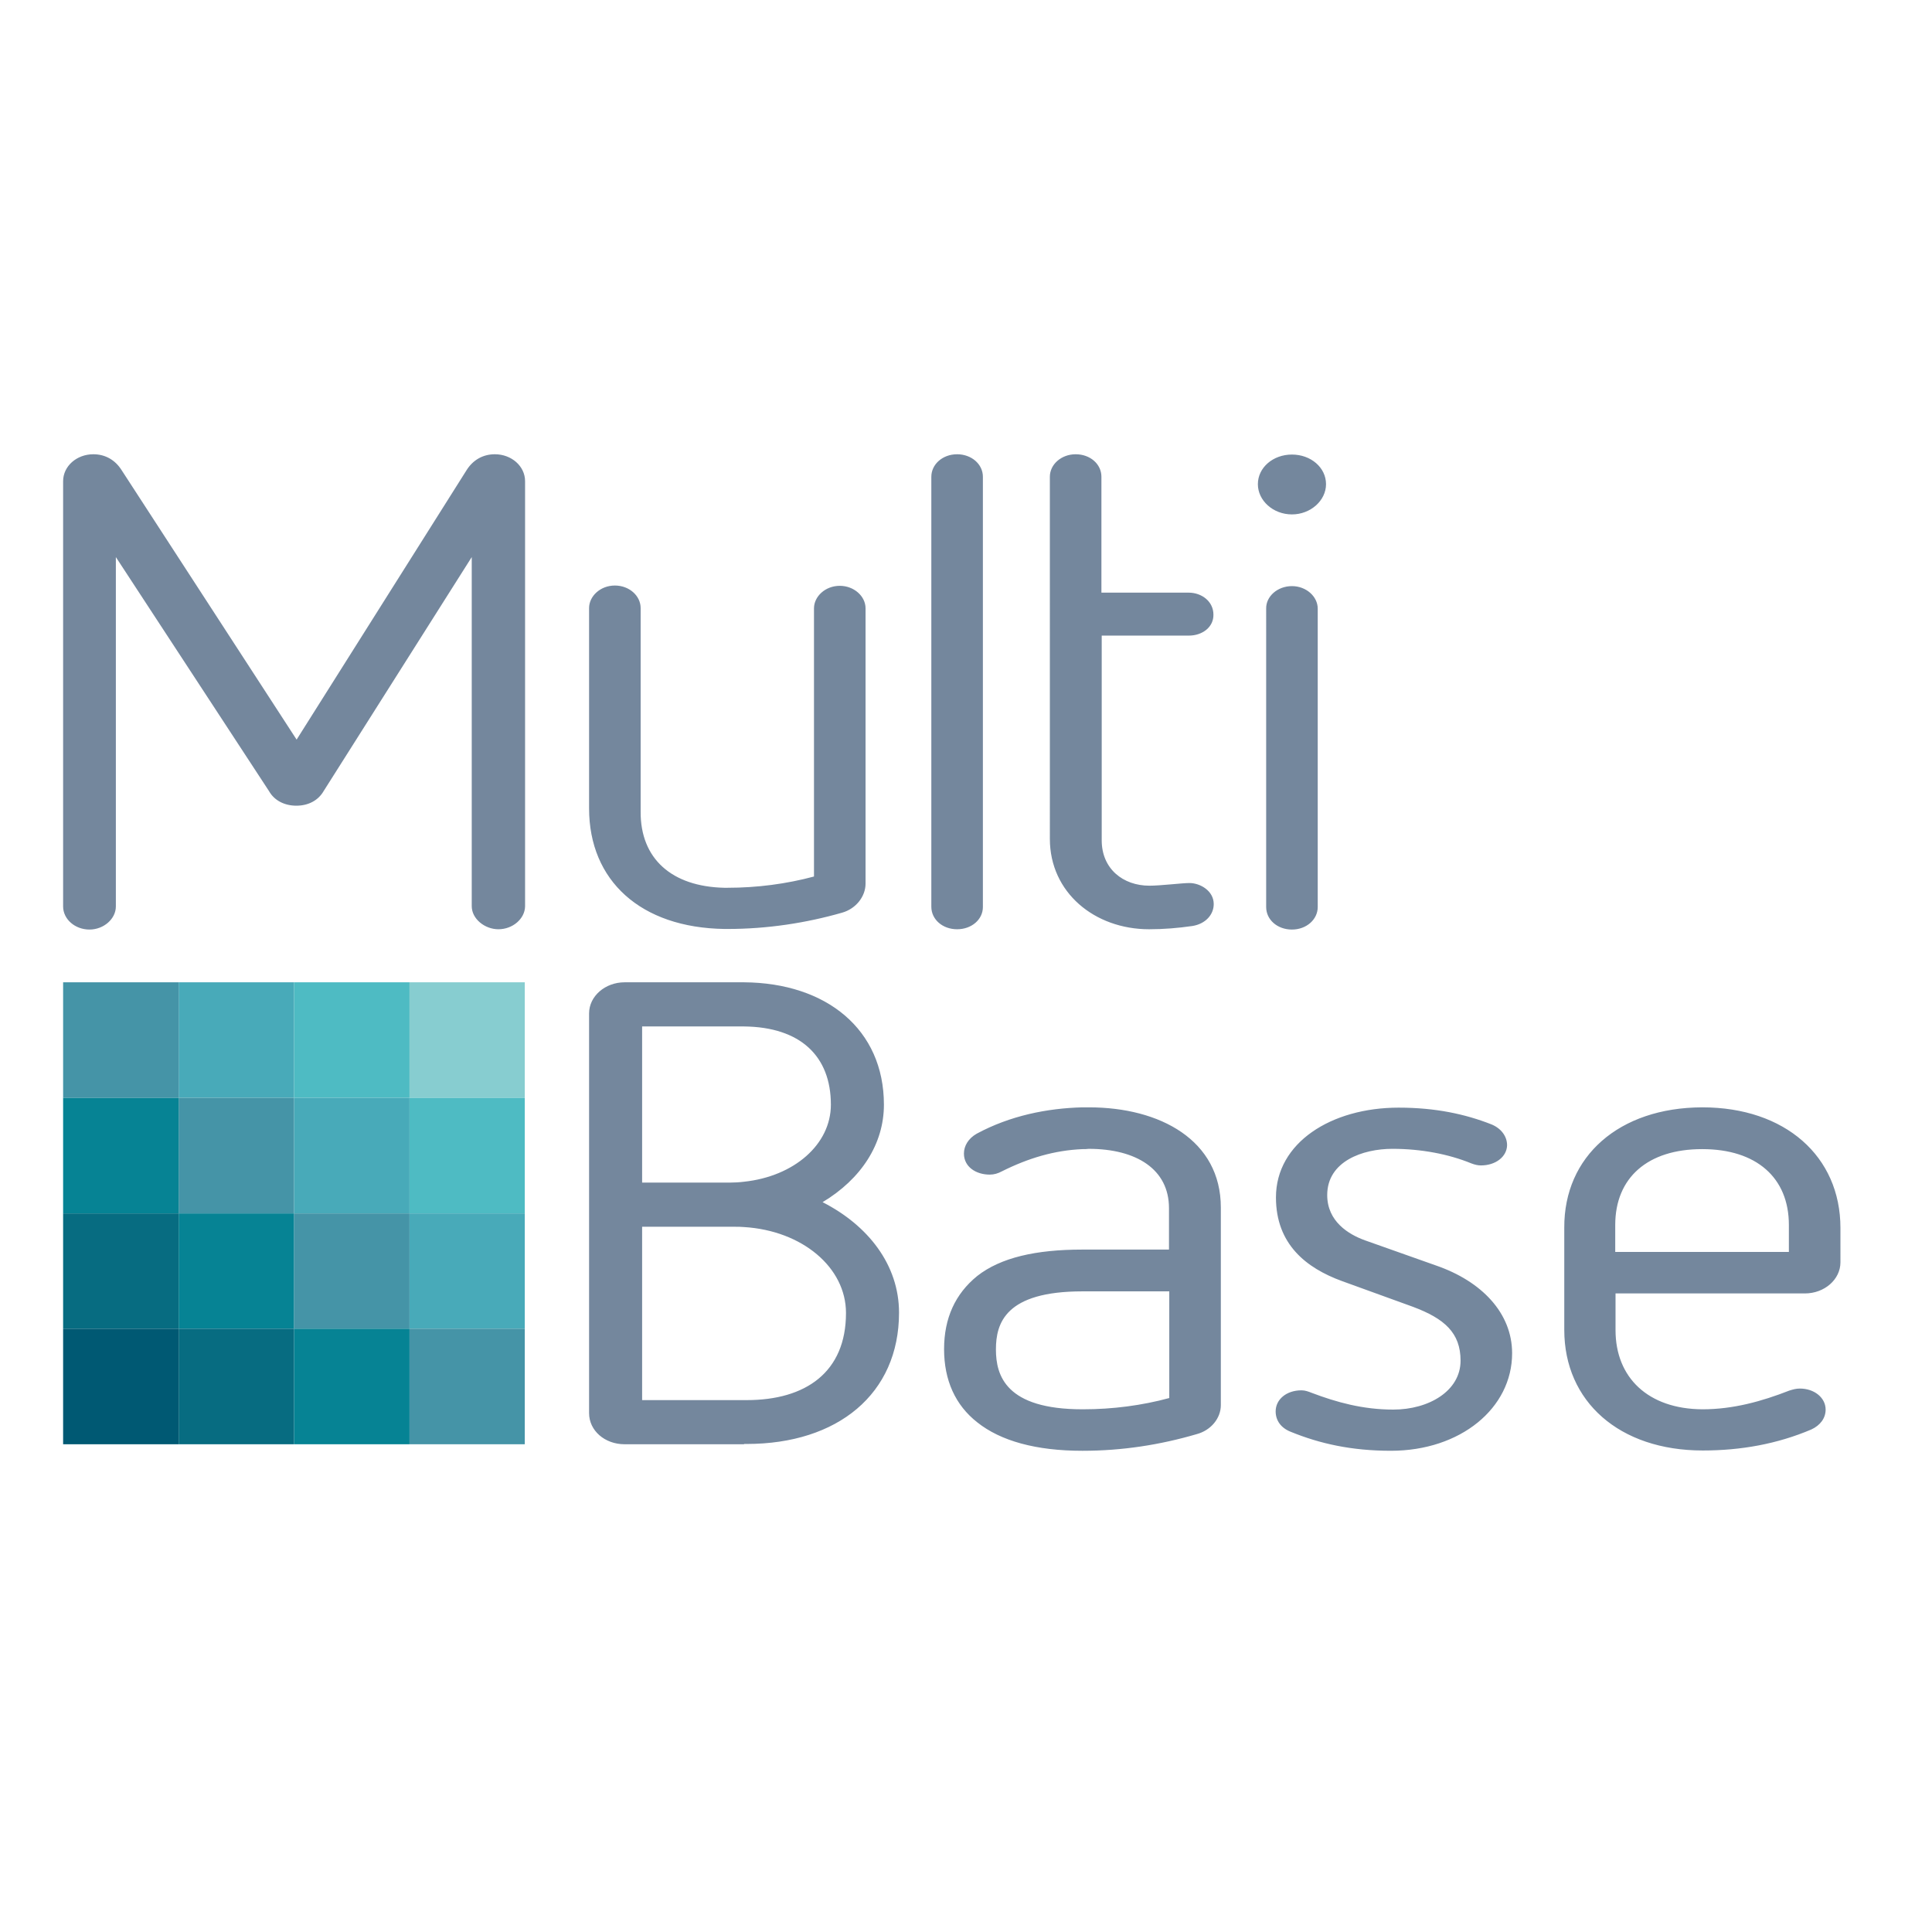
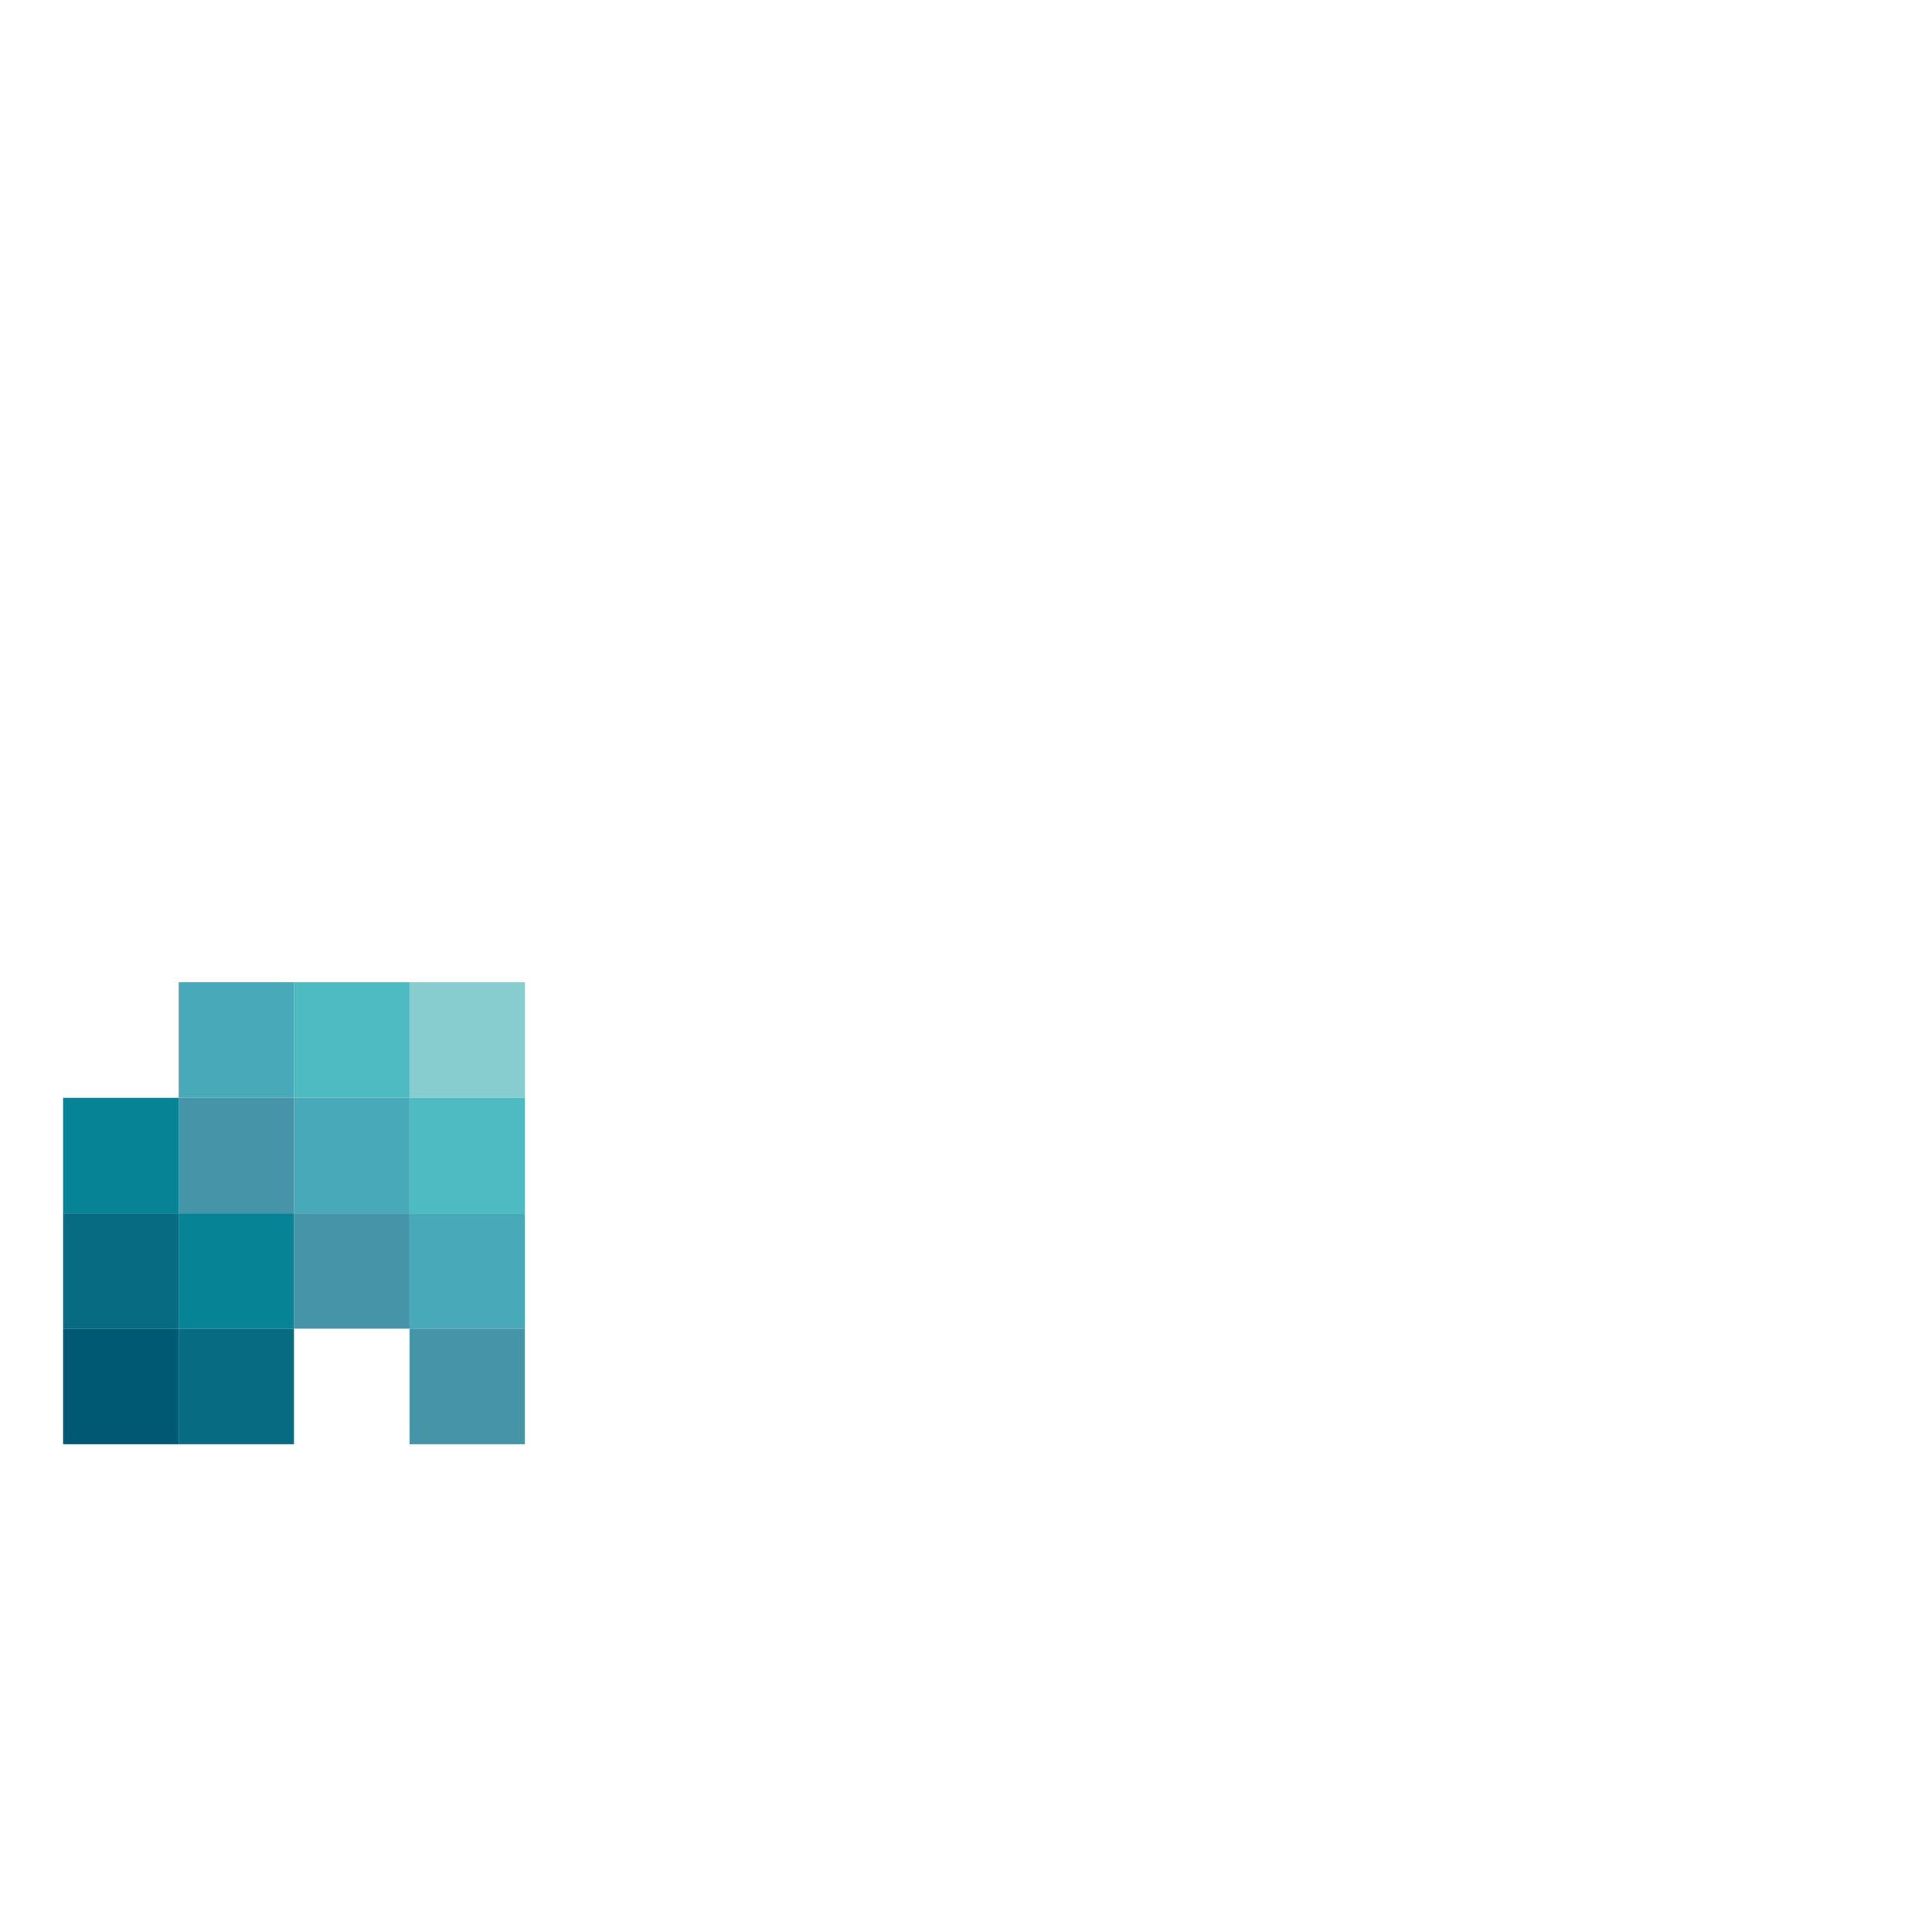
<svg xmlns="http://www.w3.org/2000/svg" version="1.1" id="layer" x="0px" y="0px" viewBox="-153 -46 652 652" style="enable-background:new -153 -46 652 652;" xml:space="preserve">
  <style type="text/css"> .st0{fill:#74879D;} .st1{fill:#87CDD0;} .st2{fill:#4EBBC3;} .st3{fill:#48AAB9;} .st4{fill:#4594A7;} .st5{fill:#068394;} .st6{fill:#076C81;} .st7{fill:#005973;} </style>
-   <path class="st0" d="M346.8,347.3c-1,0-2-0.2-3.3-0.7c-7.6-3.1-16.8-4.9-26.6-4.9c-10,0-22,4.2-22,15.6c0,8.9,7.2,13.3,12.8,15.3 l24,8.5c15.3,5.3,25.6,16,25.6,29.6c0,18.5-17.4,32.9-40.9,32.9c-13.3,0-24-2.4-33.8-6.4c-3.3-1.3-5.1-3.8-5.1-6.9 c0-4,3.6-7.1,8.7-7.1c1.3,0,2.3,0.4,3.6,0.9c8.2,3.1,17.1,5.6,27.4,5.6c12,0,22.7-6.3,22.7-16.5c0-9.4-5.4-14.2-16.1-18.2l-24-8.7 c-12-4.4-22.2-12.4-22.2-28.2c0-18.5,18.7-30.3,41.4-30.3c12.5,0,22.5,2.2,31.2,5.6c3.3,1.3,5.4,4,5.4,7.1 C355.5,344.4,351.7,347.3,346.8,347.3 M98.1,441.4H57.8c-6.7,0-12-4.6-12-10.5V296c0-5.8,5.4-10.5,12-10.5h40.3 c27.8,0.2,47.2,15.9,47.2,41.3c0,13.3-7.7,25.1-20.7,32.9c15.3,7.8,25.8,21.1,25.8,37.3c0,27.4-20.7,44.3-51.4,44.3H98.1z M98.1,368.1C97,368,96,368,94.9,368H63.7v58.5H99c19.9,0,33.5-9.4,33.5-29.4C132.5,381.7,117.7,369.3,98.1,368.1L98.1,368.1z M98.1,300.4H63.7v52.7h29.4c1.7,0,3.4-0.1,5-0.3c16.9-1.8,29.3-12.6,29.3-26C127.4,310.4,117.1,300.6,98.1,300.4L98.1,300.4z M212.3,429.6h0.2c10,0,19.9-1.3,29.1-3.8v-36h-29.3c-26,0-29.2,10.7-29.2,19.6C183.1,418.2,186.4,429.6,212.3,429.6 M212.3,341.8 c-9.4,0.4-18.2,3-27.2,7.5c-1.3,0.7-2.6,1.1-4.1,1.1c-4.6,0-8.7-2.6-8.7-7.1c0-2.6,1.5-5.1,4.3-6.7c11.3-6.1,23.8-8.6,35.7-8.9 c0.7,0,1.5,0,2.2,0c24,0,44.5,11.1,44.5,33.8v66.7c0,4.4-3.3,8.5-8.2,9.8c-12.3,3.6-25.1,5.6-38.4,5.6h-0.2 c-15.5,0-27.5-3.3-35.4-9.6c-7.4-5.8-11.2-14.2-11.2-24.7c0-10.5,3.8-18.7,11.2-24.7c7.9-6.2,19.8-8.9,35.4-8.9h29.3v-14 c0-13.1-11-20-27.1-20C213.8,341.8,213.1,341.8,212.3,341.8 M421.4,327.7h0.1c27.9,0,46.6,16.5,46.6,40.7V380 c0,5.8-5.4,10.5-12,10.5h-63.9v12.4c0,16,11,26.6,29.3,26.7h0.1c10.3,0,20-2.7,29.2-6.3c1.3-0.4,2.3-0.7,3.6-0.7 c4.9,0,8.7,3.1,8.7,7.1c0,2.9-1.8,5.3-4.8,6.7c-11.5,4.9-23.8,7.1-36.6,7.1h-0.1c-28.1,0-46.7-16.5-46.7-40.7v-34.5 C374.8,344.2,393.4,327.8,421.4,327.7 M421.4,376.5h29.3v-9.1c0-16-11-25.6-29.2-25.6h-0.1c-18.3,0-29.3,9.6-29.3,25.6v9.1H421.4 M248.2,168.5h-29.4v69.1c0,9.6,7.2,15.3,16.1,15.3c3.8,0,11-0.9,13.5-0.9c3.6,0,8.2,2.6,8.2,7.1c0,3.6-2.8,6.7-7.2,7.4 c-4.8,0.7-9.7,1.1-14.6,1.1c-18.4,0-33.5-12.4-33.5-30.5V114.9c0-4.2,3.9-7.6,8.7-7.6c4.9,0,8.7,3.3,8.7,7.6V154h29.4 c4.6,0,8.4,3.1,8.4,7.4C256.6,165.6,252.8,168.5,248.2,168.5 M283,127.6c-6.4,0-11.5-4.7-11.5-10.2c0-5.6,5.1-10,11.5-10 c6.4,0,11.5,4.4,11.5,10C294.5,122.9,289.3,127.6,283,127.6 M283,151.8c4.8,0,8.7,3.5,8.7,7.6v100.7c0,4.2-3.8,7.6-8.7,7.6 c-4.9,0-8.7-3.3-8.7-7.6V159.4C274.2,155.3,278.1,151.8,283,151.8 M170,267.6c-4.9,0-8.7-3.3-8.7-7.6V114.9c0-4.2,3.8-7.6,8.7-7.6 c4.8,0,8.7,3.3,8.7,7.6v145.2C178.7,264.3,174.9,267.6,170,267.6 M91.4,253.6c0.4,0,0.7,0,1.1,0c10,0,19.9-1.3,29.2-3.8v-90.5 c0-4,3.8-7.6,8.7-7.6c4.8,0,8.7,3.5,8.7,7.6v92.9c0,4.4-3.3,8.5-7.9,9.8c-12.2,3.5-25.3,5.5-38.6,5.5h-1.1 c-28.3-0.4-45.7-16.3-45.7-40.7v-67.6c0-4,3.8-7.6,8.7-7.6c4.9,0,8.7,3.5,8.7,7.6v68.7C63.1,243.8,73.7,253.2,91.4,253.6 M15.2,267.6c-4.6,0-9-3.5-9-7.8V142l-50,79c-1.8,3.1-5.1,4.9-9.2,4.9c-3.9,0-7.4-1.7-9.2-4.9l-51.7-79v117.9c0,4.2-4.1,7.8-8.9,7.8 c-4.9,0-8.9-3.5-8.9-7.8V116.4c0-5.1,4.6-9.1,10.2-9.1c4.1,0,7.4,2,9.5,5.3l59.1,91l57.4-91c2.1-3.3,5.4-5.3,9.5-5.3 c5.6,0,10.2,4,10.2,9.1v143.5C24.1,264.1,20,267.6,15.2,267.6" />
  <polygon id="Fill-13" class="st1" points="-14.8,324.5 24.1,324.5 24.1,285.5 -14.8,285.5 " />
  <polygon id="Fill-14" class="st2" points="-53.8,324.5 -14.8,324.5 -14.8,285.5 -53.8,285.5 " />
  <polygon id="Fill-15" class="st3" points="-92.7,324.5 -53.8,324.5 -53.8,285.5 -92.7,285.5 " />
-   <polygon id="Fill-16" class="st4" points="-131.7,324.5 -92.7,324.5 -92.7,285.5 -131.7,285.5 " />
  <polygon id="Fill-17" class="st2" points="-14.8,363.5 24.1,363.5 24.1,324.5 -14.8,324.5 " />
  <polygon id="Fill-18" class="st3" points="-14.8,402.4 24.1,402.4 24.1,363.5 -14.8,363.5 " />
  <polygon id="Fill-19" class="st4" points="-14.8,441.4 24.1,441.4 24.1,402.4 -14.8,402.4 " />
  <polygon id="Fill-20" class="st3" points="-53.8,363.5 -14.8,363.5 -14.8,324.5 -53.8,324.5 " />
  <polygon id="Fill-21" class="st4" points="-53.8,402.4 -14.8,402.4 -14.8,363.5 -53.8,363.5 " />
-   <polygon id="Fill-22" class="st5" points="-53.8,441.4 -14.8,441.4 -14.8,402.4 -53.8,402.4 " />
  <polygon id="Fill-23" class="st4" points="-92.7,363.5 -53.8,363.5 -53.8,324.5 -92.7,324.5 " />
  <polygon id="Fill-24" class="st5" points="-92.7,402.4 -53.8,402.4 -53.8,363.5 -92.7,363.5 " />
  <polygon id="Fill-25" class="st6" points="-92.7,441.4 -53.8,441.4 -53.8,402.4 -92.7,402.4 " />
  <polygon id="Fill-26" class="st5" points="-131.7,363.5 -92.7,363.5 -92.7,324.5 -131.7,324.5 " />
  <polygon id="Fill-27" class="st6" points="-131.7,402.4 -92.7,402.4 -92.7,363.5 -131.7,363.5 " />
  <polygon id="Fill-28" class="st7" points="-131.7,441.4 -92.7,441.4 -92.7,402.4 -131.7,402.4 " />
</svg>